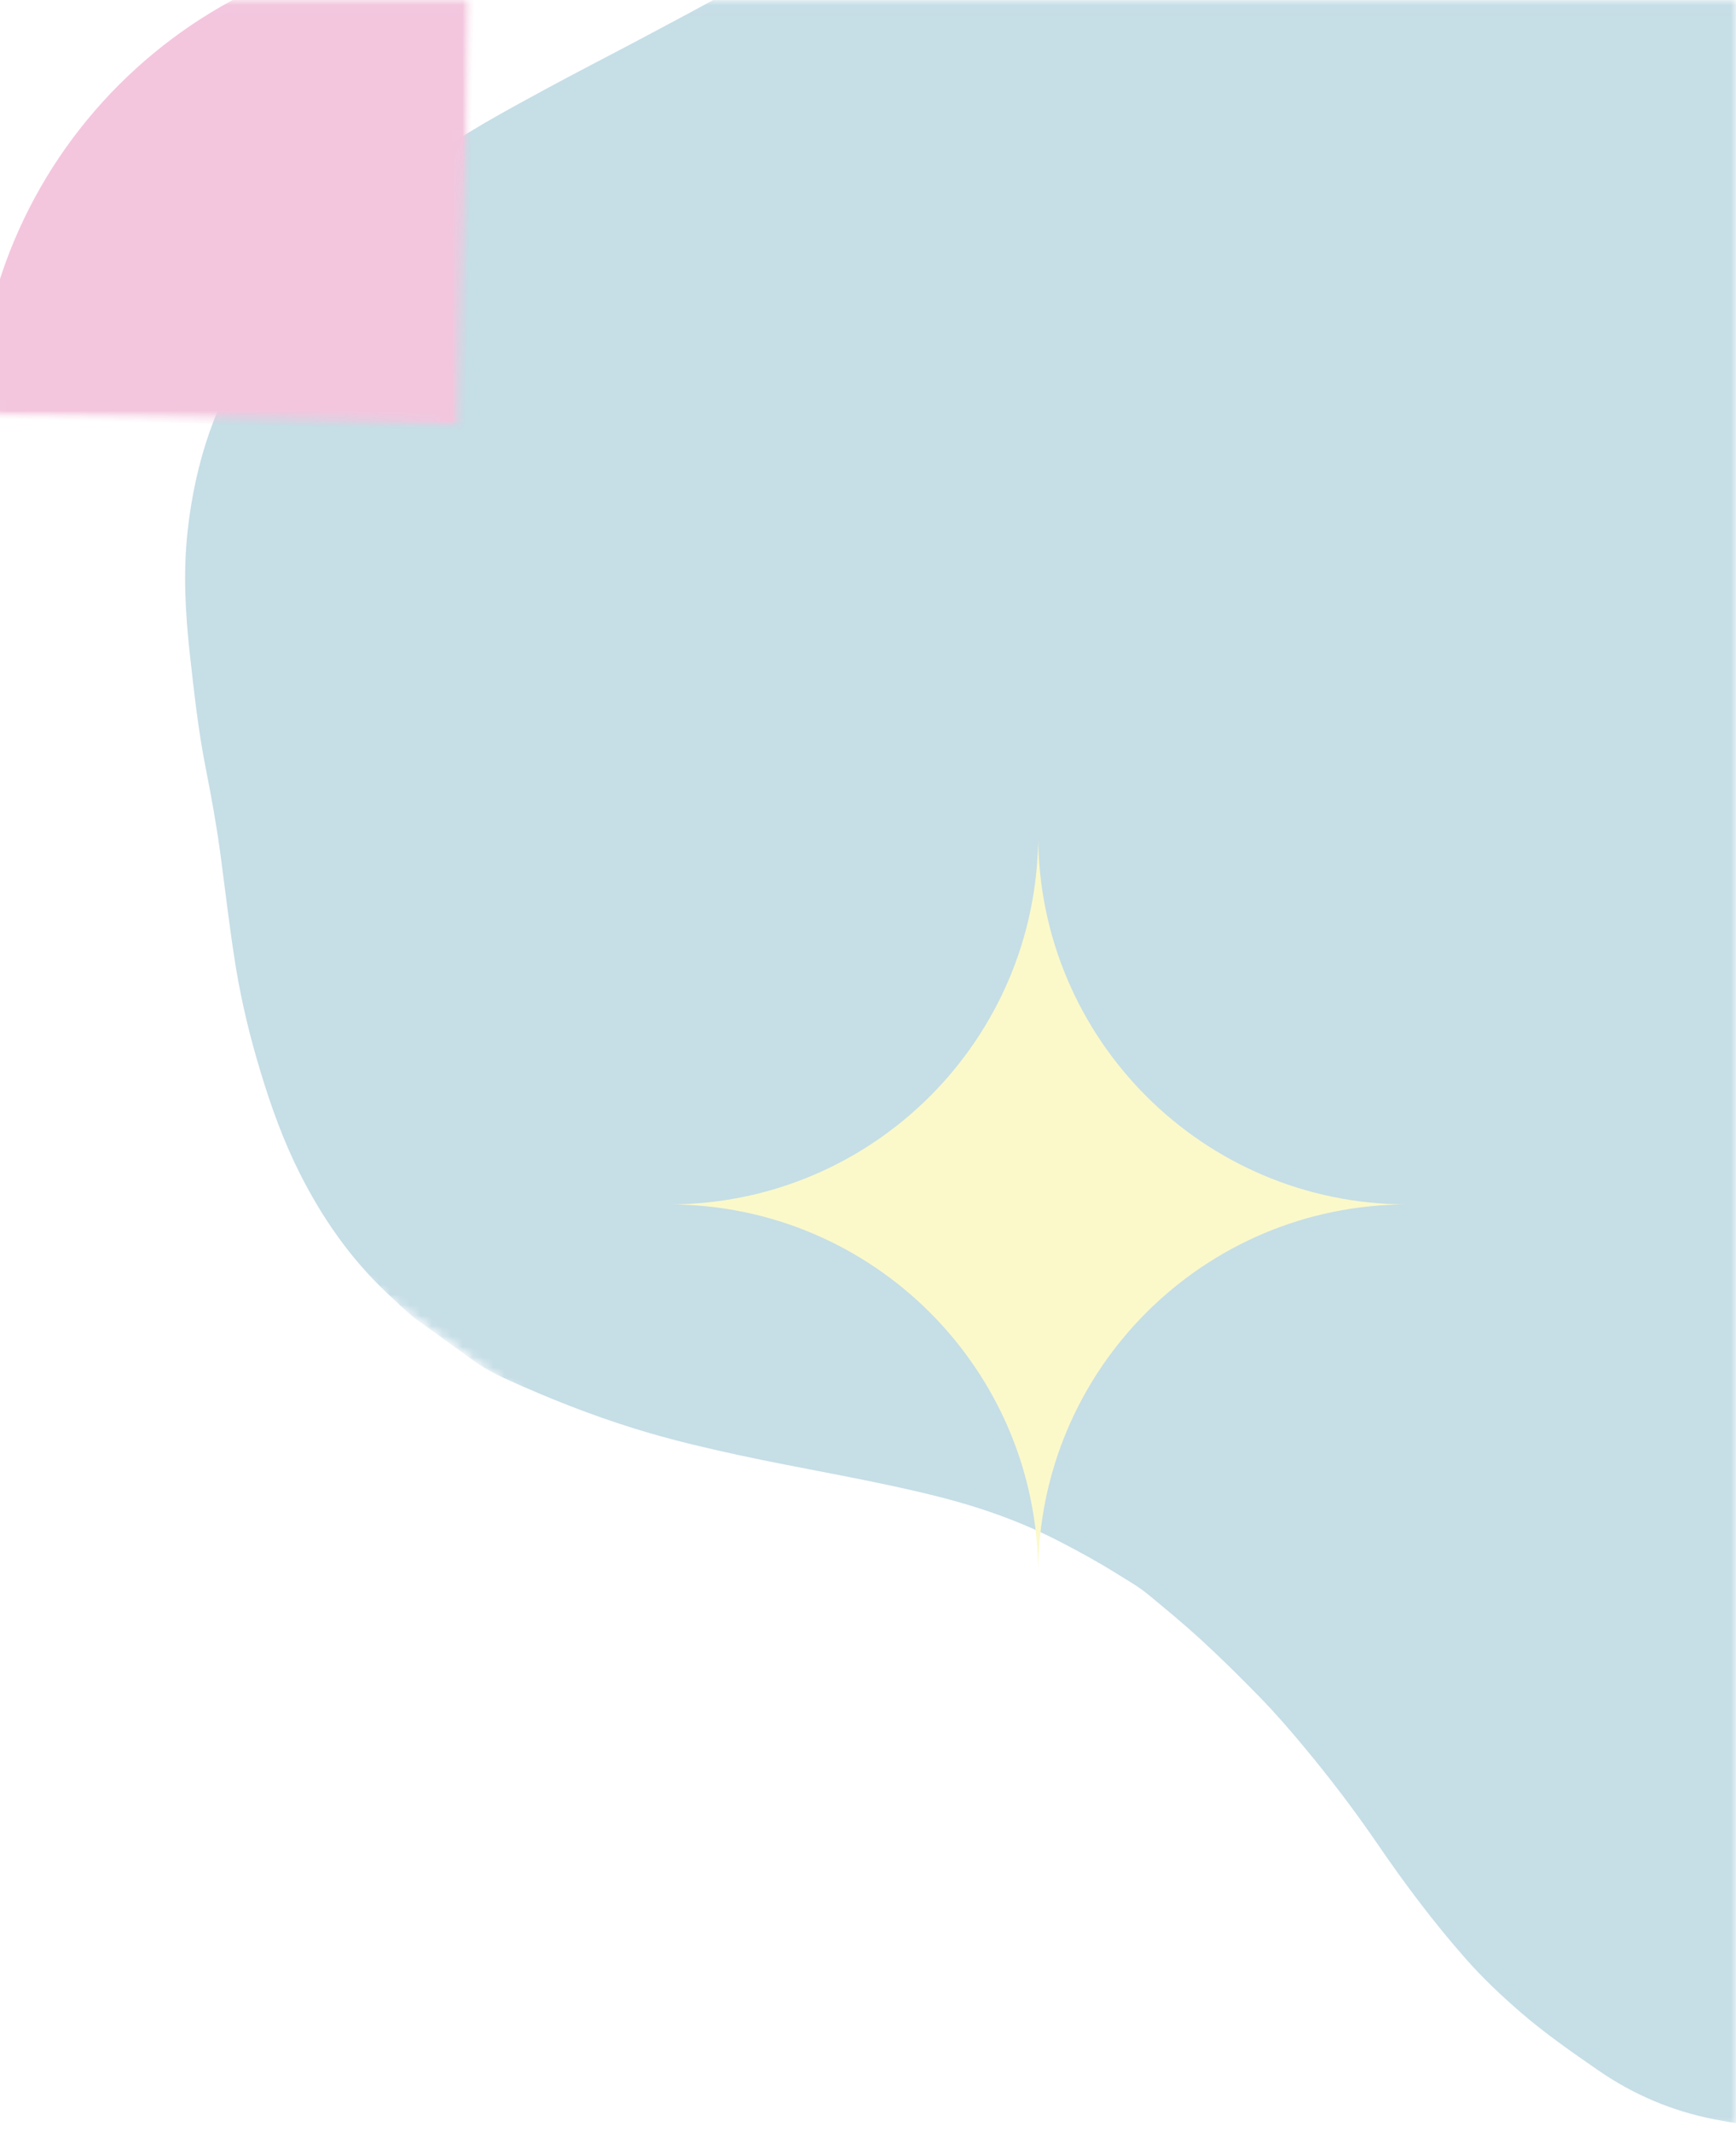
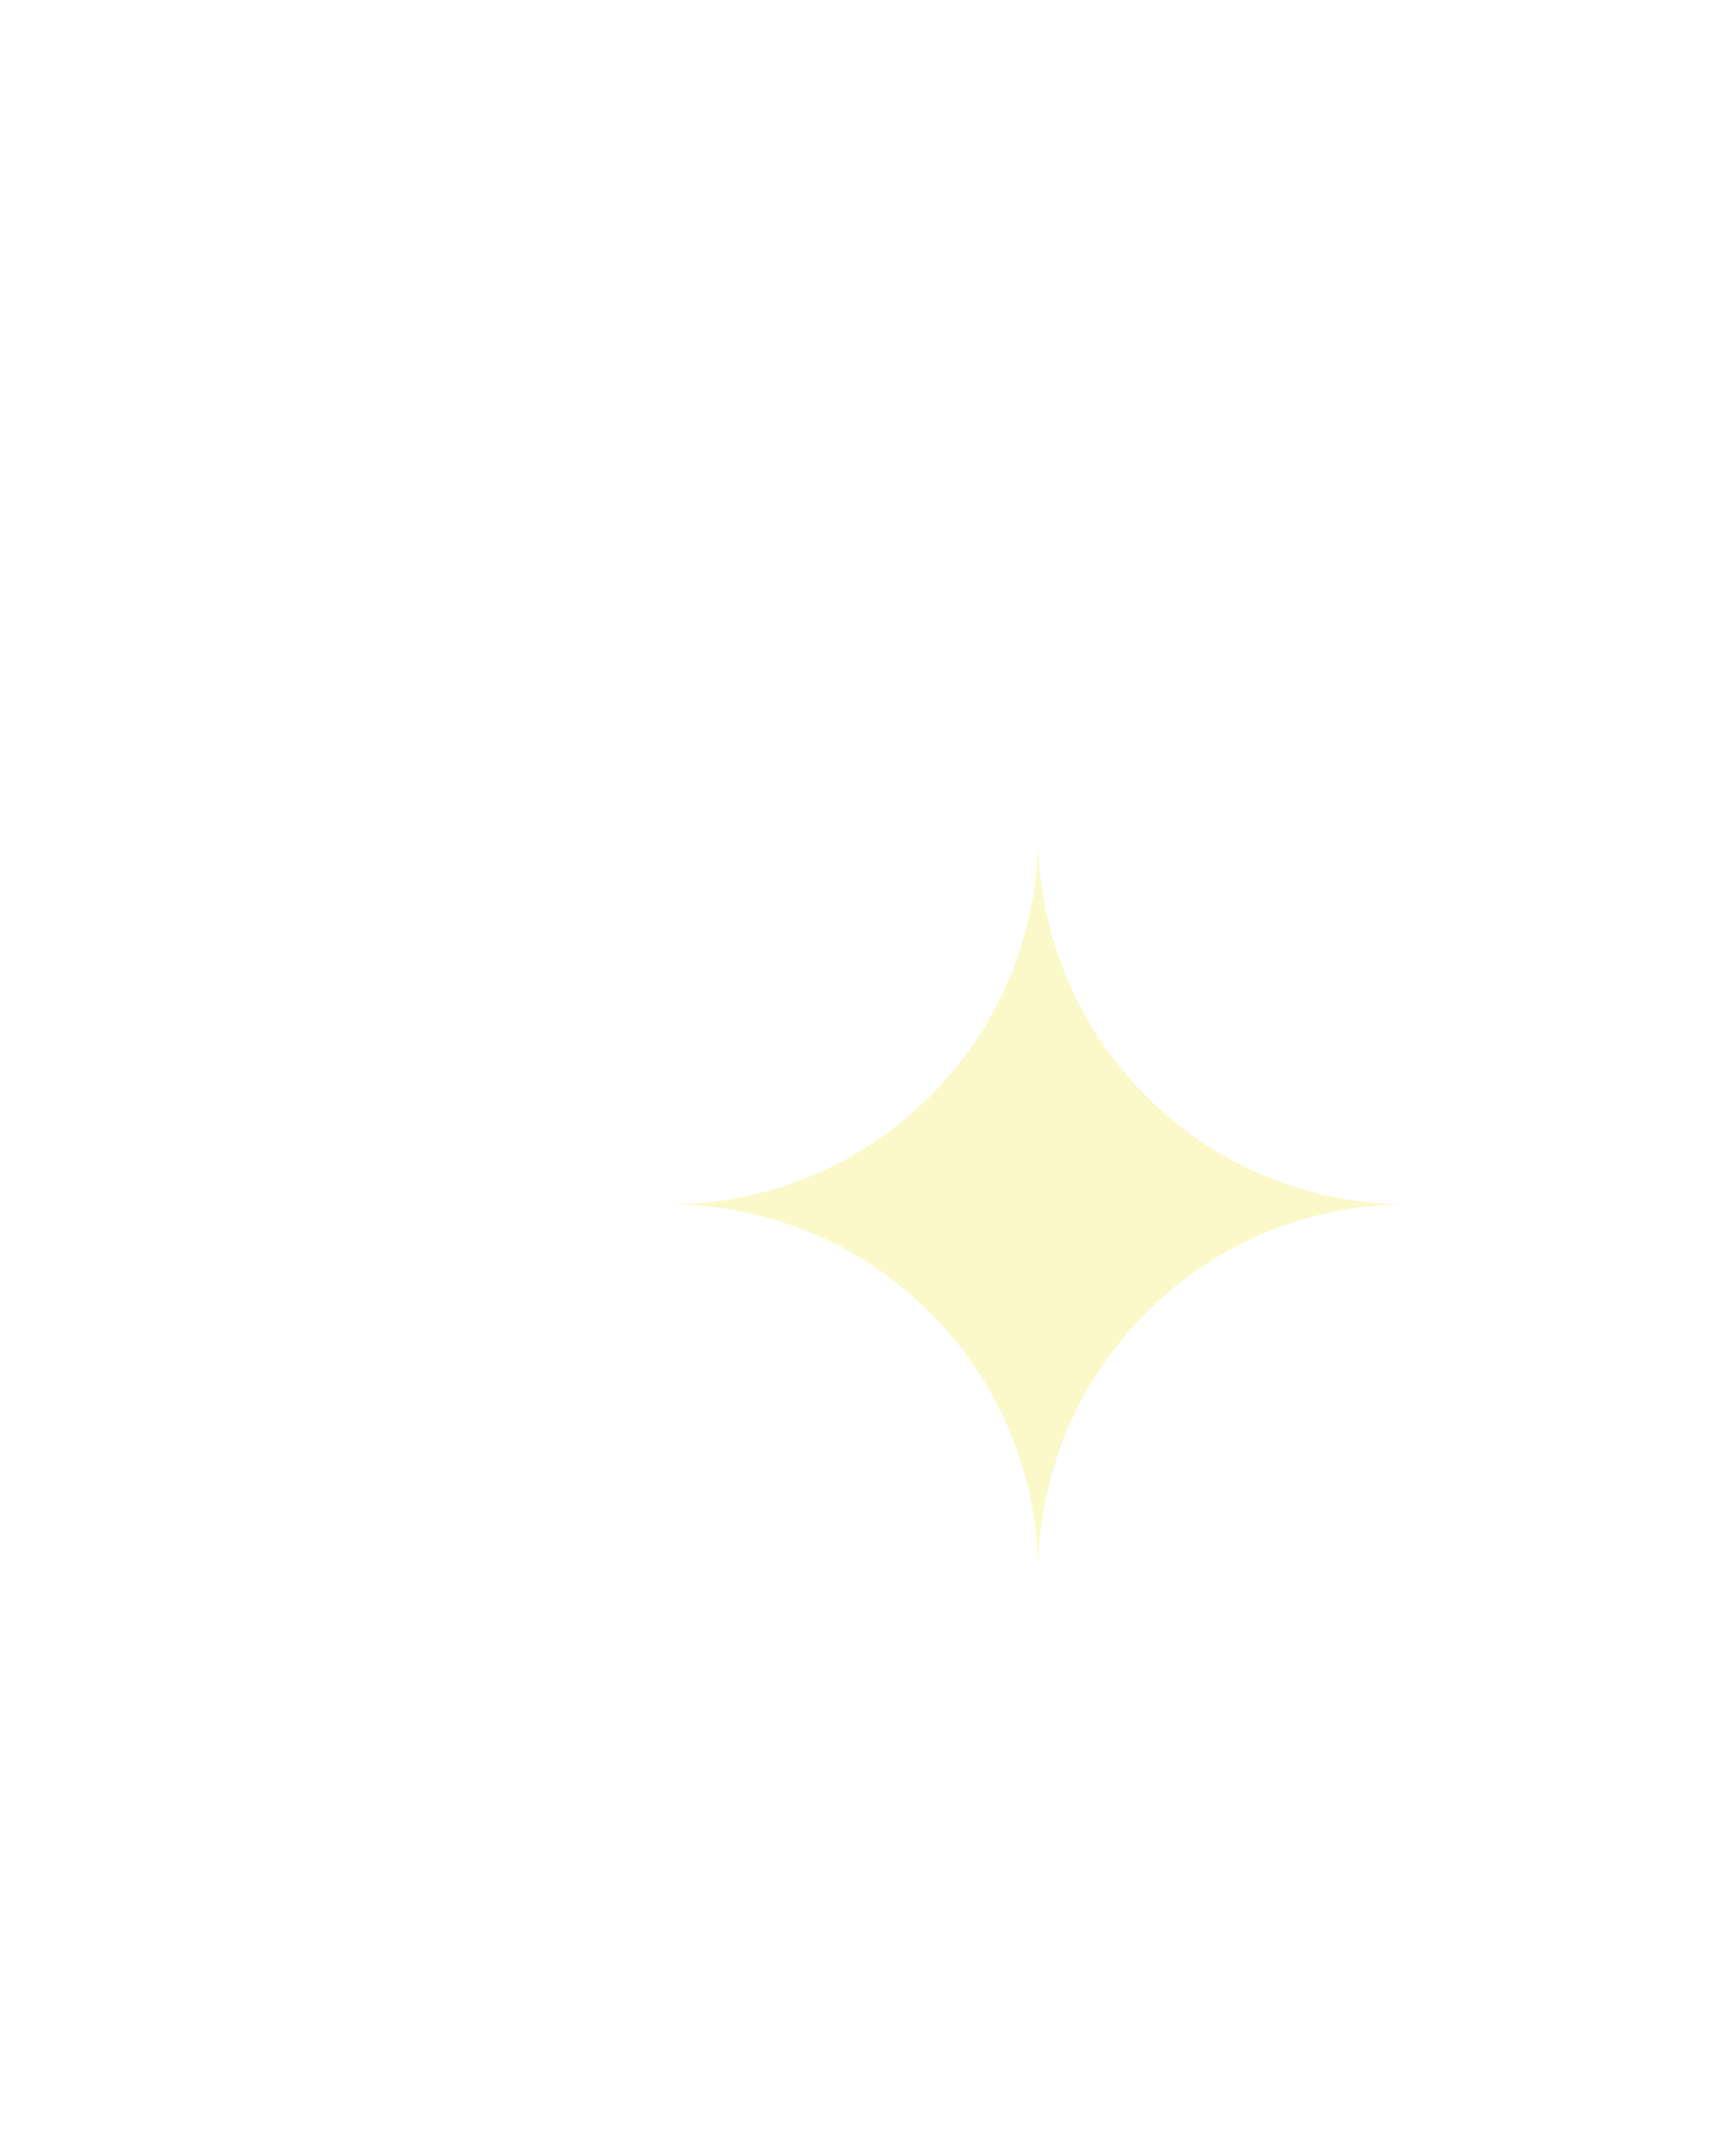
<svg xmlns="http://www.w3.org/2000/svg" width="167" height="205" viewBox="0 0 167 205" fill="none">
  <g opacity="0.3" clip-path="url(#clip0_29465_246821)">
    <mask id="mask0_29465_246821" style="mask-type:luminance" maskUnits="userSpaceOnUse" x="16" y="0" width="151" height="205">
-       <path d="M16.993 204.723L167 204.723L167 0.016L16.993 0.016L16.993 204.723Z" fill="white" />
-     </mask>
+       </mask>
    <g mask="url(#mask0_29465_246821)">
      <mask id="mask1_29465_246821" style="mask-type:luminance" maskUnits="userSpaceOnUse" x="-15" y="-119" width="345" height="348">
-         <path d="M329.06 22.041L133.94 -118.646L-14.744 87.569L180.38 228.253L329.06 22.041Z" fill="white" />
-       </mask>
+         </mask>
      <g mask="url(#mask1_29465_246821)">
        <mask id="mask2_29465_246821" style="mask-type:luminance" maskUnits="userSpaceOnUse" x="-15" y="-119" width="345" height="348">
          <path d="M329.06 22.042L133.94 -118.645L-14.744 87.57L180.38 228.254L329.06 22.042Z" fill="white" />
        </mask>
        <g mask="url(#mask2_29465_246821)">
          <path d="M39.819 126.698C40.172 126.953 40.528 127.209 40.884 127.465C42.428 128.579 43.973 129.695 45.517 130.812C46.967 131.874 48.612 132.583 50.237 133.295C54.203 135.034 58.253 136.568 62.416 137.782C65.213 138.598 68.049 139.265 70.898 139.884C77.34 141.279 83.864 142.302 90.261 143.914C94.366 144.947 98.332 146.352 102.097 148.314C103.903 149.252 105.684 150.227 107.409 151.308C108.429 151.949 109.484 152.532 110.41 153.293C112.149 154.724 113.881 156.158 115.545 157.683C117.477 159.45 119.326 161.289 121.155 163.16C122.654 164.695 124.059 166.317 125.428 167.961C127.944 170.982 130.33 174.116 132.547 177.359C135.16 181.18 137.934 184.87 140.994 188.344C142.629 190.202 144.419 191.889 146.293 193.511C148.647 195.544 151.188 197.311 153.733 199.069C157.119 201.413 160.852 202.996 164.908 203.789C166.592 204.12 168.282 204.356 169.985 204.557C171.629 204.751 173.261 204.612 174.889 204.492C176.488 204.375 178.081 204.178 179.668 203.922C183.109 203.359 186.382 202.252 189.561 200.873C194.598 198.684 199.251 195.822 203.618 192.507C205.761 190.879 207.713 189.027 209.49 186.991C210.089 186.304 210.682 185.618 211.235 184.896C211.948 183.708 212.919 182.724 213.812 181.675C214.829 180.477 215.324 178.943 216.376 177.771C217.574 175.938 218.51 173.967 219.436 171.992C220.562 169.587 221.653 167.168 222.485 164.633C223.269 162.241 223.903 159.81 224.421 157.349C224.923 154.996 225.405 152.632 225.771 150.256C226.516 145.426 227.115 140.576 227.591 135.711C228.021 131.282 228.575 126.866 229.009 122.44C229.391 118.549 229.925 114.684 230.634 110.844C231.54 105.927 232.709 101.077 234.648 96.444C235.645 94.058 236.791 91.757 238.073 89.507C239.041 87.817 240.148 86.234 241.366 84.741C242.67 83.139 243.962 81.517 245.425 80.037C246.908 78.538 248.258 76.913 249.695 75.369C250.955 74.013 252.246 72.682 253.532 71.348C255.095 69.726 256.672 68.114 258.236 66.495C259.576 65.11 260.919 63.73 262.24 62.329C263.237 61.27 264.254 60.221 265.16 59.088C267.113 56.641 269.236 54.319 271.007 51.733C274.785 46.226 277.751 40.34 279.272 33.788C280.075 30.334 280.506 26.824 280.748 23.289C280.969 20.045 280.888 16.814 280.464 13.584C279.92 9.446 278.861 5.451 277.569 1.498C275.753 -4.07 272.888 -9.098 269.702 -13.954C267.249 -17.699 264.659 -21.361 261.687 -24.728C260.269 -26.334 258.78 -27.871 257.161 -29.289C255.163 -31.047 253.104 -32.718 250.942 -34.272C249.168 -35.55 247.277 -36.638 245.419 -37.781C243.8 -38.772 242.123 -39.629 240.446 -40.497C238.465 -41.523 236.377 -42.271 234.25 -42.912C231.239 -43.815 228.157 -44.395 225.043 -44.809C222.297 -45.175 219.539 -45.434 216.791 -45.797C214.223 -46.133 211.682 -46.642 209.131 -47.092C204.952 -47.833 200.931 -49.102 196.933 -50.484C193.828 -51.556 190.898 -53.019 187.936 -54.395C186.599 -55.017 185.246 -55.709 184.252 -56.891C184.067 -57.111 183.798 -57.26 183.562 -57.432C182.028 -58.545 180.483 -59.653 178.952 -60.773C176.893 -62.281 174.705 -63.583 172.539 -64.926C170.868 -65.962 169.178 -66.966 167.466 -67.921C165.086 -69.248 162.577 -70.326 160.017 -71.272C156.828 -72.444 153.584 -73.441 150.237 -74.001C146.426 -74.642 142.583 -75.114 138.705 -74.953C134.163 -74.761 130 -73.347 126.112 -71C123.758 -69.575 121.55 -67.973 119.679 -65.972C117.911 -64.085 116.367 -62.019 115.04 -59.776C112.78 -55.956 111.582 -51.77 110.452 -47.545C109.206 -42.889 107.616 -38.354 105.606 -33.977C104.881 -32.4 104.049 -30.853 102.997 -29.441C101.753 -27.771 100.591 -26.042 99.316 -24.394C98.225 -22.989 96.982 -21.707 95.764 -20.406C94.126 -18.651 92.407 -16.977 90.656 -15.339C88.396 -13.219 86.094 -11.147 83.53 -9.405C80.244 -7.178 76.897 -5.032 73.556 -2.885C72.206 -2.021 70.817 -1.211 69.412 -0.438C66.79 1.003 64.148 2.408 61.506 3.81C58.444 5.435 55.355 7.012 52.312 8.666C48.437 10.777 44.542 12.858 40.981 15.487C37.932 17.74 34.992 20.126 32.373 22.872C30.693 24.633 29.077 26.471 27.695 28.492C26.666 29.919 25.636 31.344 24.61 32.771C20.793 38.288 18.776 44.439 18.048 51.072C17.611 55.048 17.828 58.991 18.268 62.947C18.676 66.609 19.077 70.27 19.793 73.88C20.337 76.638 20.838 79.4 21.211 82.18C21.693 85.793 22.104 89.413 22.69 93.013C23.25 96.431 24.069 99.785 25.076 103.1C26.093 106.454 27.277 109.74 28.857 112.868C31.004 117.118 33.691 120.987 37.168 124.279C38.035 125.105 38.9 125.93 39.819 126.698Z" fill="#3F8FAC" />
        </g>
      </g>
    </g>
    <mask id="mask3_29465_246821" style="mask-type:luminance" maskUnits="userSpaceOnUse" x="64" y="80" width="72" height="72">
      <path d="M64.353 151.331H135.212V80.471L64.353 80.471L64.353 151.331Z" fill="white" />
    </mask>
    <g mask="url(#mask3_29465_246821)">
      <path d="M99.87 151.331C99.87 131.716 83.968 115.814 64.353 115.814C83.968 115.814 99.87 99.912 99.87 80.296C99.87 99.912 115.772 115.814 135.387 115.814C115.772 115.814 99.87 131.716 99.87 151.331Z" fill="#F2EC4E" />
    </g>
    <mask id="mask4_29465_246821" style="mask-type:luminance" maskUnits="userSpaceOnUse" x="-3" y="0" width="49" height="42">
      <path d="M-2.898 41.454L45.999 41.454L45.999 0.016L-2.898 0.016L-2.898 41.454Z" fill="white" />
    </mask>
    <g mask="url(#mask4_29465_246821)">
      <mask id="mask5_29465_246821" style="mask-type:luminance" maskUnits="userSpaceOnUse" x="-3" y="-7" width="49" height="49">
        <path d="M-1.169 -6.681L-2.26 39.924L44.345 41.019L45.436 -5.587L-1.169 -6.681Z" fill="white" />
      </mask>
      <g mask="url(#mask5_29465_246821)">
        <mask id="mask6_29465_246821" style="mask-type:luminance" maskUnits="userSpaceOnUse" x="-3" y="-7" width="49" height="49">
-           <path d="M-1.169 -6.681L-2.26 39.924L44.345 41.019L45.436 -5.587L-1.169 -6.681Z" fill="white" />
-         </mask>
+           </mask>
        <g mask="url(#mask6_29465_246821)">
          <path d="M-2.267 40.205L44.62 41.306L45.718 -5.581C19.822 -6.19 -1.661 14.309 -2.267 40.205Z" fill="#D64190" />
        </g>
      </g>
    </g>
  </g>
  <defs>
    <clipPath id="clip0_29465_246821">
      <rect width="167" height="205" fill="white" transform="matrix(1 0 0 -1 0 205)" />
    </clipPath>
  </defs>
</svg>